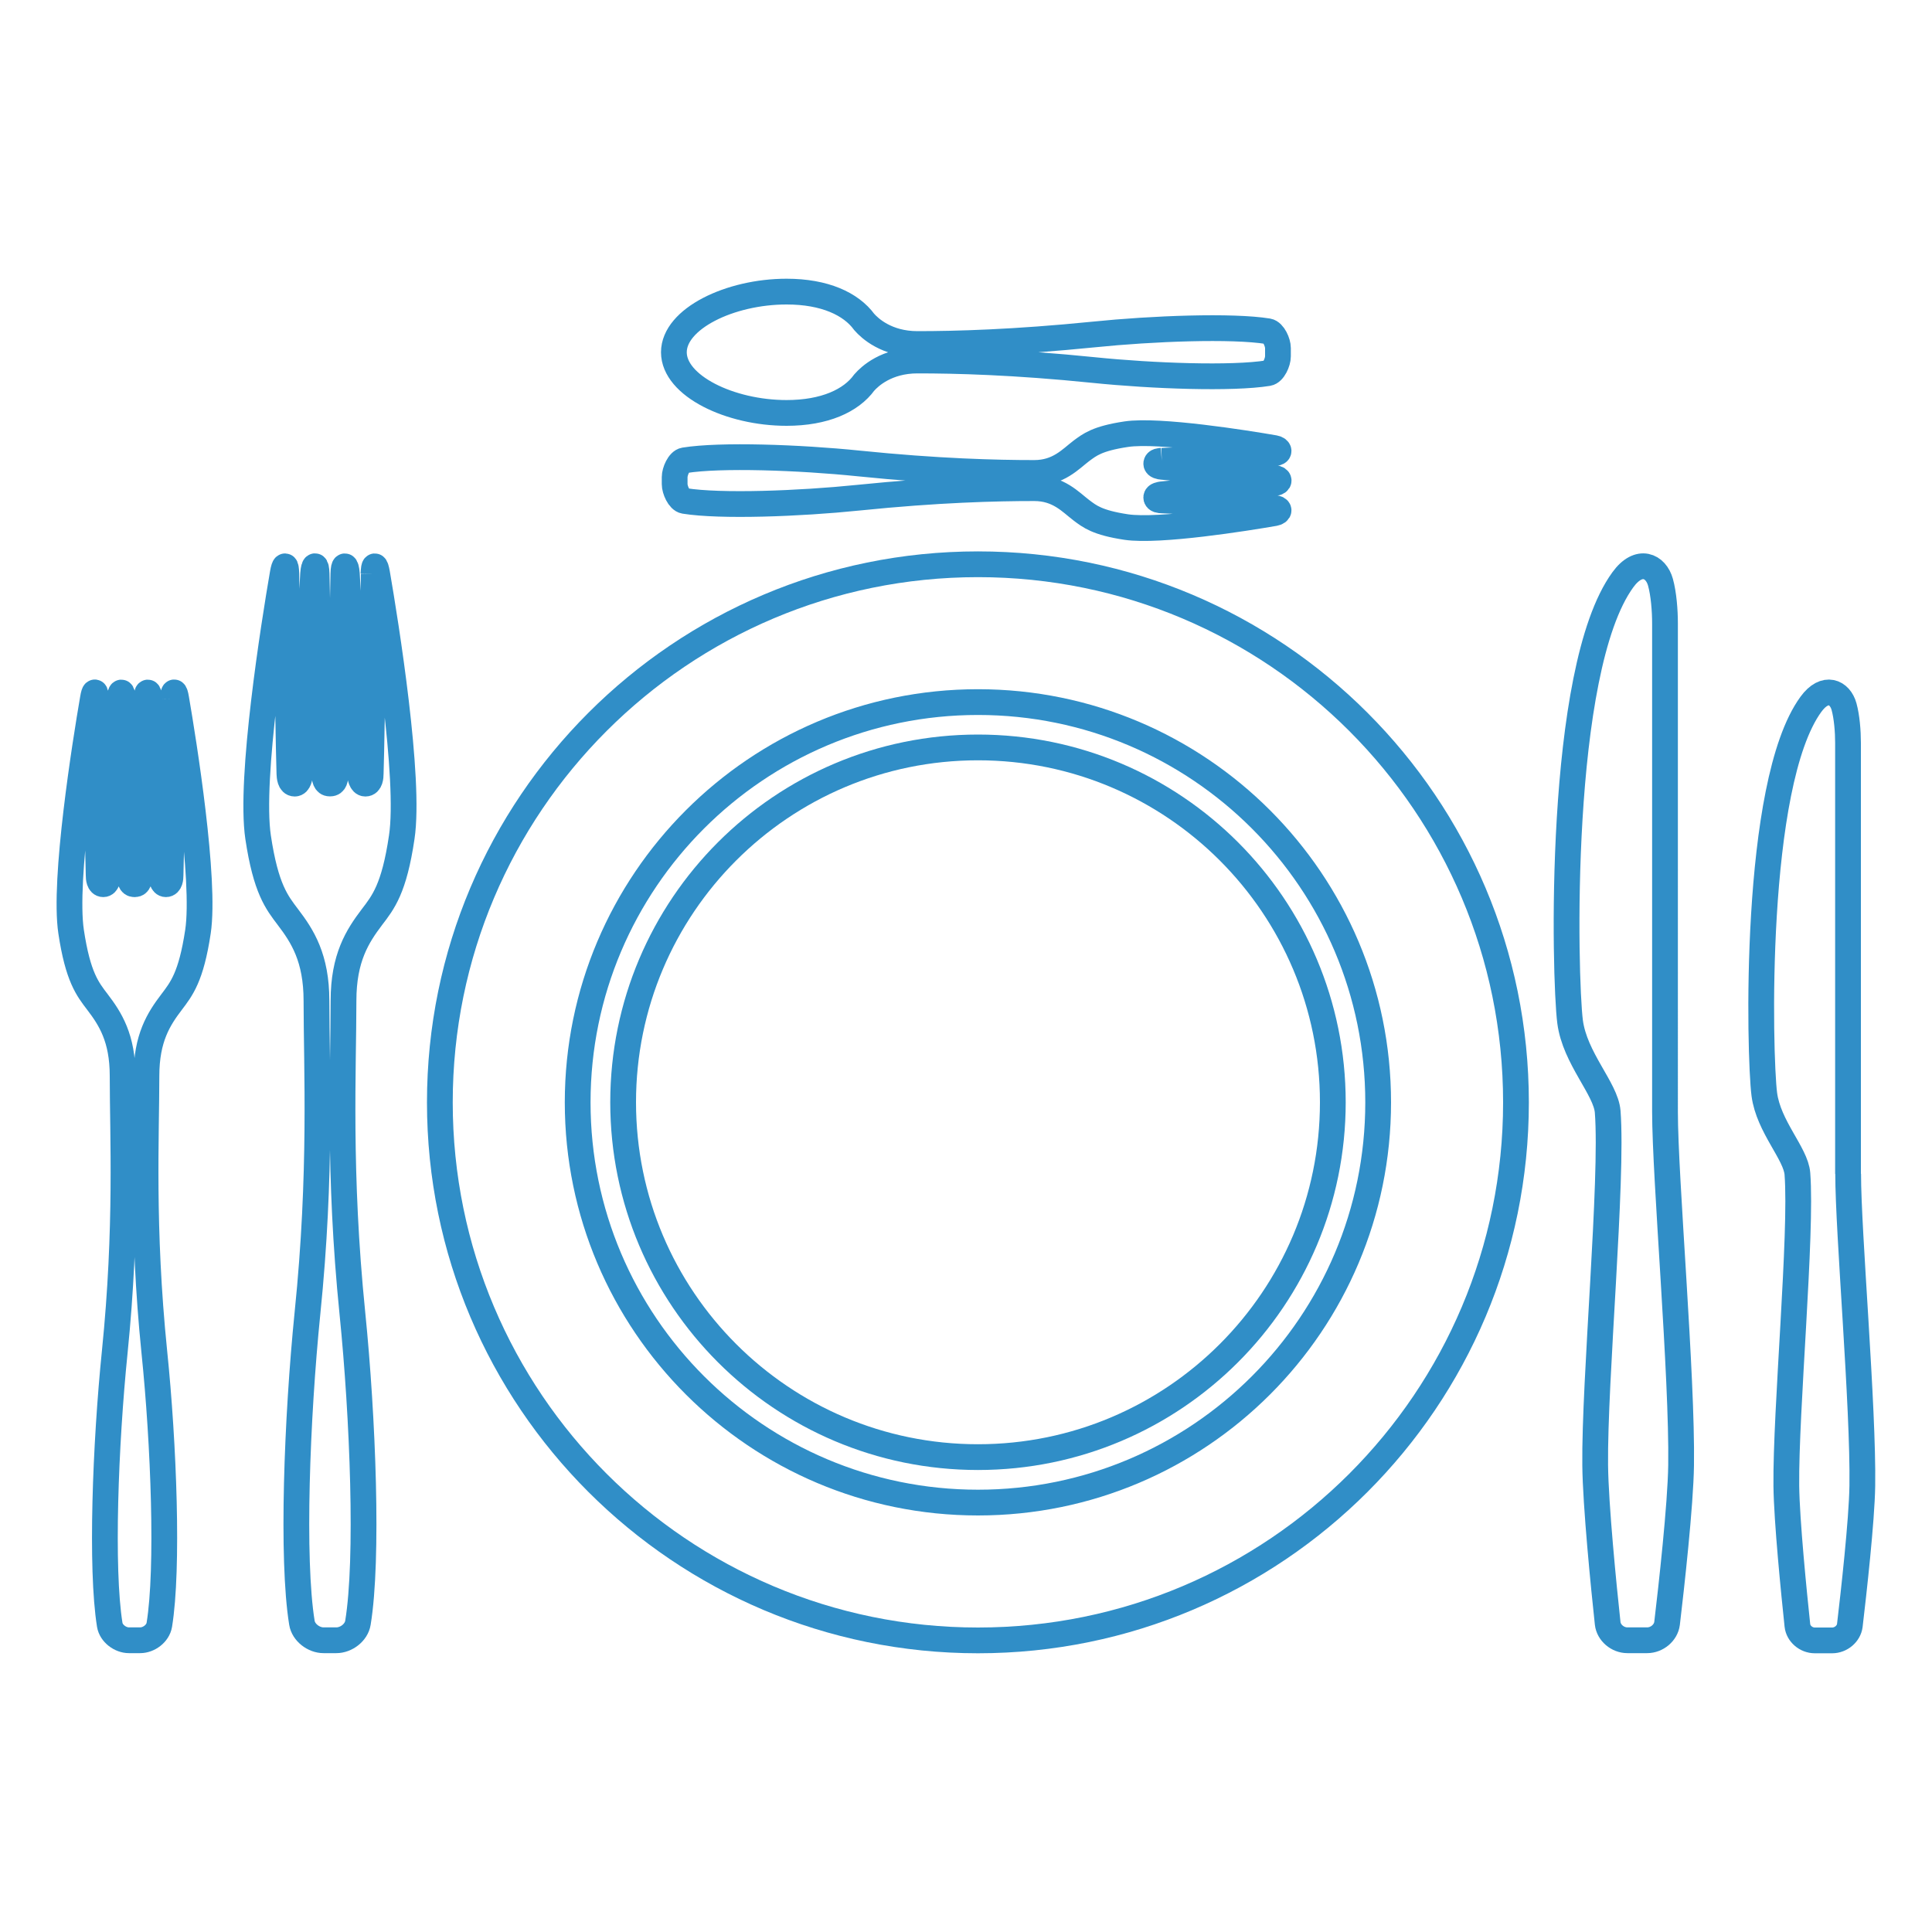
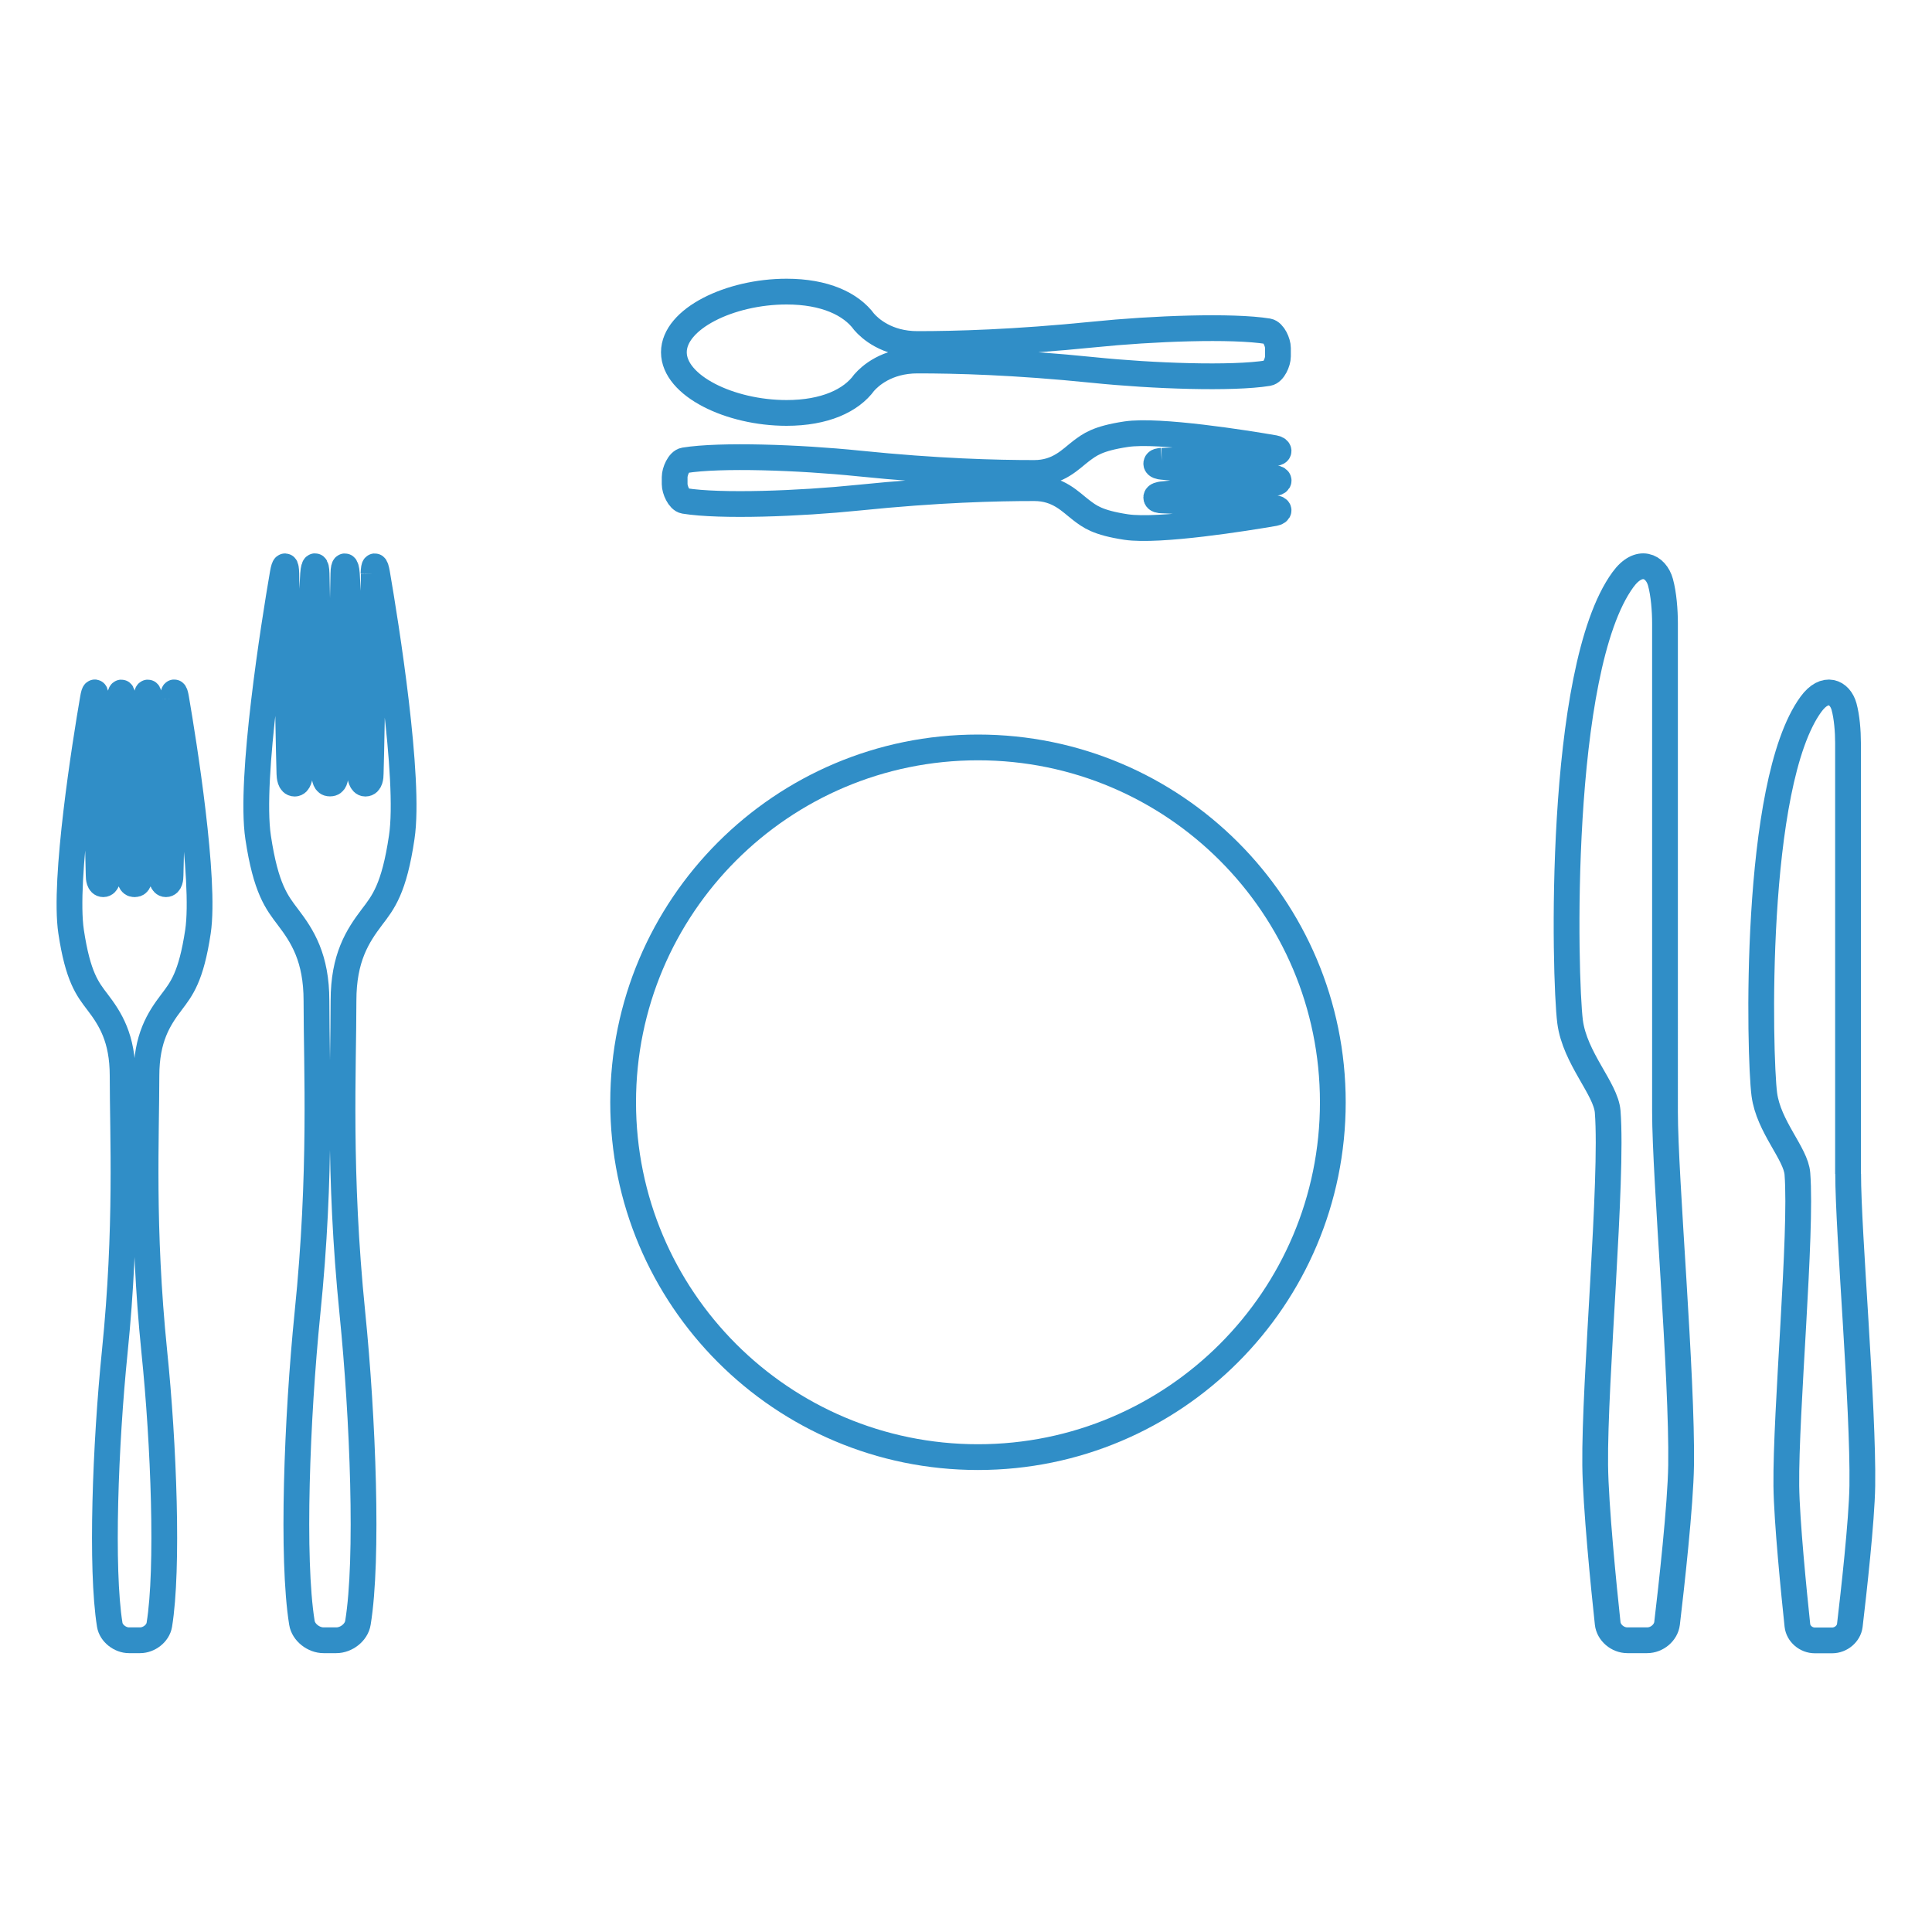
<svg xmlns="http://www.w3.org/2000/svg" id="a" viewBox="0 0 150 150">
  <g>
    <path d="M61.07,32.06c2.95,0,5.01-.95,6.03-2.36,.42-.48,1.73-1.71,4.13-1.71,2.97,0,7.5,.11,13.68,.74,4.59,.47,10.76,.69,13.54,.24,.43-.07,.77-.86,.77-1.3v-.65c0-.43-.34-1.22-.77-1.3-2.78-.45-8.95-.22-13.54,.25-6.17,.62-10.71,.74-13.68,.74-2.4,0-3.71-1.23-4.13-1.71-1.03-1.41-3.08-2.36-6.03-2.36-4.4,0-8.75,2.11-8.75,4.71s4.35,4.71,8.75,4.71" style="fill:none; stroke:#308ec7; stroke-miterlimit:10; stroke-width:2px;" />
    <path d="M90.2,35.78c2.18-.07,8.74-.6,8.74-.6,.43,0,.44-.31,.01-.39-2.18-.38-8.97-1.46-11.51-1.08-2.26,.34-2.84,.82-3.49,1.3-.83,.63-1.77,1.71-3.65,1.71-2.96,0-7.49-.11-13.65-.74-4.58-.47-10.73-.69-13.51-.24-.43,.07-.76,.87-.76,1.3v.55c0,.43,.34,1.23,.76,1.3,2.78,.45,8.93,.22,13.51-.25,6.16-.63,10.69-.74,13.65-.74,1.88,0,2.82,1.08,3.65,1.71,.65,.49,1.24,.97,3.49,1.31,2.55,.38,9.33-.7,11.51-1.08,.43-.08,.42-.38-.01-.39,0,0-6.55-.53-8.74-.6-.12,0-.43-.02-.43-.23,0-.18,.31-.22,.43-.24,1.75-.18,7-.69,8.78-.88,.39-.04,.39-.34,0-.38-1.78-.2-7.03-.71-8.78-.88-.12-.01-.43-.06-.43-.24,0-.21,.31-.22,.43-.23" style="fill:none; stroke:#308ec7; stroke-miterlimit:10; stroke-width:2px;" />
    <path d="M129.27,48.4c0-1.01-.1-2.28-.35-3.19-.35-1.28-1.67-1.92-2.92-.2-5.12,7.03-4.53,30.97-4.1,34.31,.37,2.85,2.78,5.21,2.92,6.99,.41,5.28-1.04,20.85-.97,27.45,.03,3.09,.67,9.52,.97,12.28,.08,.72,.77,1.31,1.53,1.31h1.53c.77,0,1.46-.59,1.55-1.31,.33-2.77,1.05-9.21,1.09-12.28,.1-6.93-1.25-22.27-1.25-27.45V48.4Z" style="fill:none; stroke:#308ec7; stroke-miterlimit:10; stroke-width:2px;" />
    <path d="M29.02,44.55s-.12,11.66-.24,15.53c0,.22-.03,.76-.41,.76-.33,0-.41-.55-.43-.76-.39-3.87-1.01-15.54-1.01-15.54-.06-.76-.26-.76-.27,0,0,0-.21,11.68-.6,15.6-.03,.31-.06,.69-.42,.69h-.04c-.35,0-.39-.39-.42-.69-.38-3.93-.6-15.6-.6-15.6-.02-.77-.21-.77-.27,0,0,0-.62,11.66-1.01,15.54-.02,.22-.09,.76-.42,.76-.37,0-.4-.55-.41-.76-.12-3.88-.24-15.53-.24-15.53-.02-.77-.15-.77-.28-.02-.67,3.88-2.59,15.93-1.91,20.48,.6,4,1.45,5.05,2.32,6.2,1.12,1.47,2.21,3.16,2.21,6.49,0,5.27,.42,13.32-.7,24.27-.82,8.15-1.23,19.08-.43,24.02,.12,.76,.92,1.36,1.68,1.36h.99c.77,0,1.56-.6,1.68-1.36,.81-4.94,.39-15.88-.43-24.02-1.11-10.96-.69-19-.69-24.27,0-3.34,1.09-5.02,2.2-6.49,.88-1.15,1.73-2.2,2.32-6.2,.69-4.54-1.24-16.6-1.91-20.48-.13-.75-.26-.75-.28,.02" style="fill:none; stroke:#308ec7; stroke-miterlimit:10; stroke-width:2px;" />
    <path d="M75.93,58.03c-15.22,0-27.55,12.34-27.55,27.55s12.33,27.55,27.55,27.55,27.55-12.34,27.55-27.55-12.33-27.55-27.55-27.55" style="fill:none; stroke:#308ec7; stroke-miterlimit:10; stroke-width:2px;" />
-     <path d="M75.93,116.66c-17.16,0-31.08-13.92-31.08-31.07s13.92-31.08,31.08-31.08,31.07,13.92,31.07,31.08-13.91,31.07-31.07,31.07m0-72.85c-23.07,0-41.78,18.71-41.78,41.78s18.71,41.77,41.78,41.77,41.77-18.7,41.77-41.77-18.7-41.78-41.77-41.78" style="fill:none; stroke:#308ec7; stroke-miterlimit:10; stroke-width:2px;" />
    <path d="M13.45,54.27s-.11,10.28-.21,13.71c0,.19-.03,.67-.36,.67-.29,0-.36-.48-.38-.67-.34-3.42-.89-13.71-.89-13.71-.05-.67-.22-.67-.24,0,0,0-.19,10.3-.53,13.77-.03,.27-.06,.61-.37,.61h-.04c-.31,0-.34-.35-.37-.61-.34-3.47-.53-13.77-.53-13.77-.02-.67-.19-.67-.24,0,0,0-.55,10.29-.89,13.71-.02,.19-.08,.67-.38,.67-.33,0-.36-.48-.36-.67-.1-3.43-.21-13.71-.21-13.71-.02-.67-.13-.69-.24-.02-.59,3.42-2.29,14.07-1.69,18.08,.53,3.53,1.28,4.46,2.05,5.47,.99,1.3,1.95,2.79,1.95,5.73,0,4.65,.37,11.75-.61,21.42-.73,7.19-1.09,16.84-.39,21.2,.11,.67,.82,1.2,1.49,1.2h.87c.68,0,1.38-.53,1.49-1.2,.71-4.36,.35-14.01-.39-21.2-.98-9.68-.61-16.77-.61-21.42,0-2.94,.96-4.43,1.95-5.73,.77-1.02,1.52-1.94,2.05-5.47,.6-4.01-1.1-14.65-1.69-18.08-.11-.67-.23-.65-.24,.02" style="fill:none; stroke:#308ec7; stroke-miterlimit:10; stroke-width:2px;" />
    <path d="M143.48,91.14V57.67c0-.89-.09-2.01-.31-2.81-.31-1.13-1.47-1.69-2.57-.18-4.52,6.2-4,27.33-3.62,30.28,.33,2.52,2.45,4.6,2.57,6.17,.36,4.66-.92,18.4-.86,24.23,.03,2.72,.6,8.39,.86,10.84,.07,.64,.67,1.16,1.35,1.16h1.35c.68,0,1.29-.52,1.37-1.16,.29-2.45,.93-8.13,.97-10.84,.09-6.12-1.1-19.66-1.1-24.23" style="fill:none; stroke:#308ec7; stroke-miterlimit:10; stroke-width:2px;" />
  </g>
  <rect width="150" height="150" style="fill:none;" />
</svg>